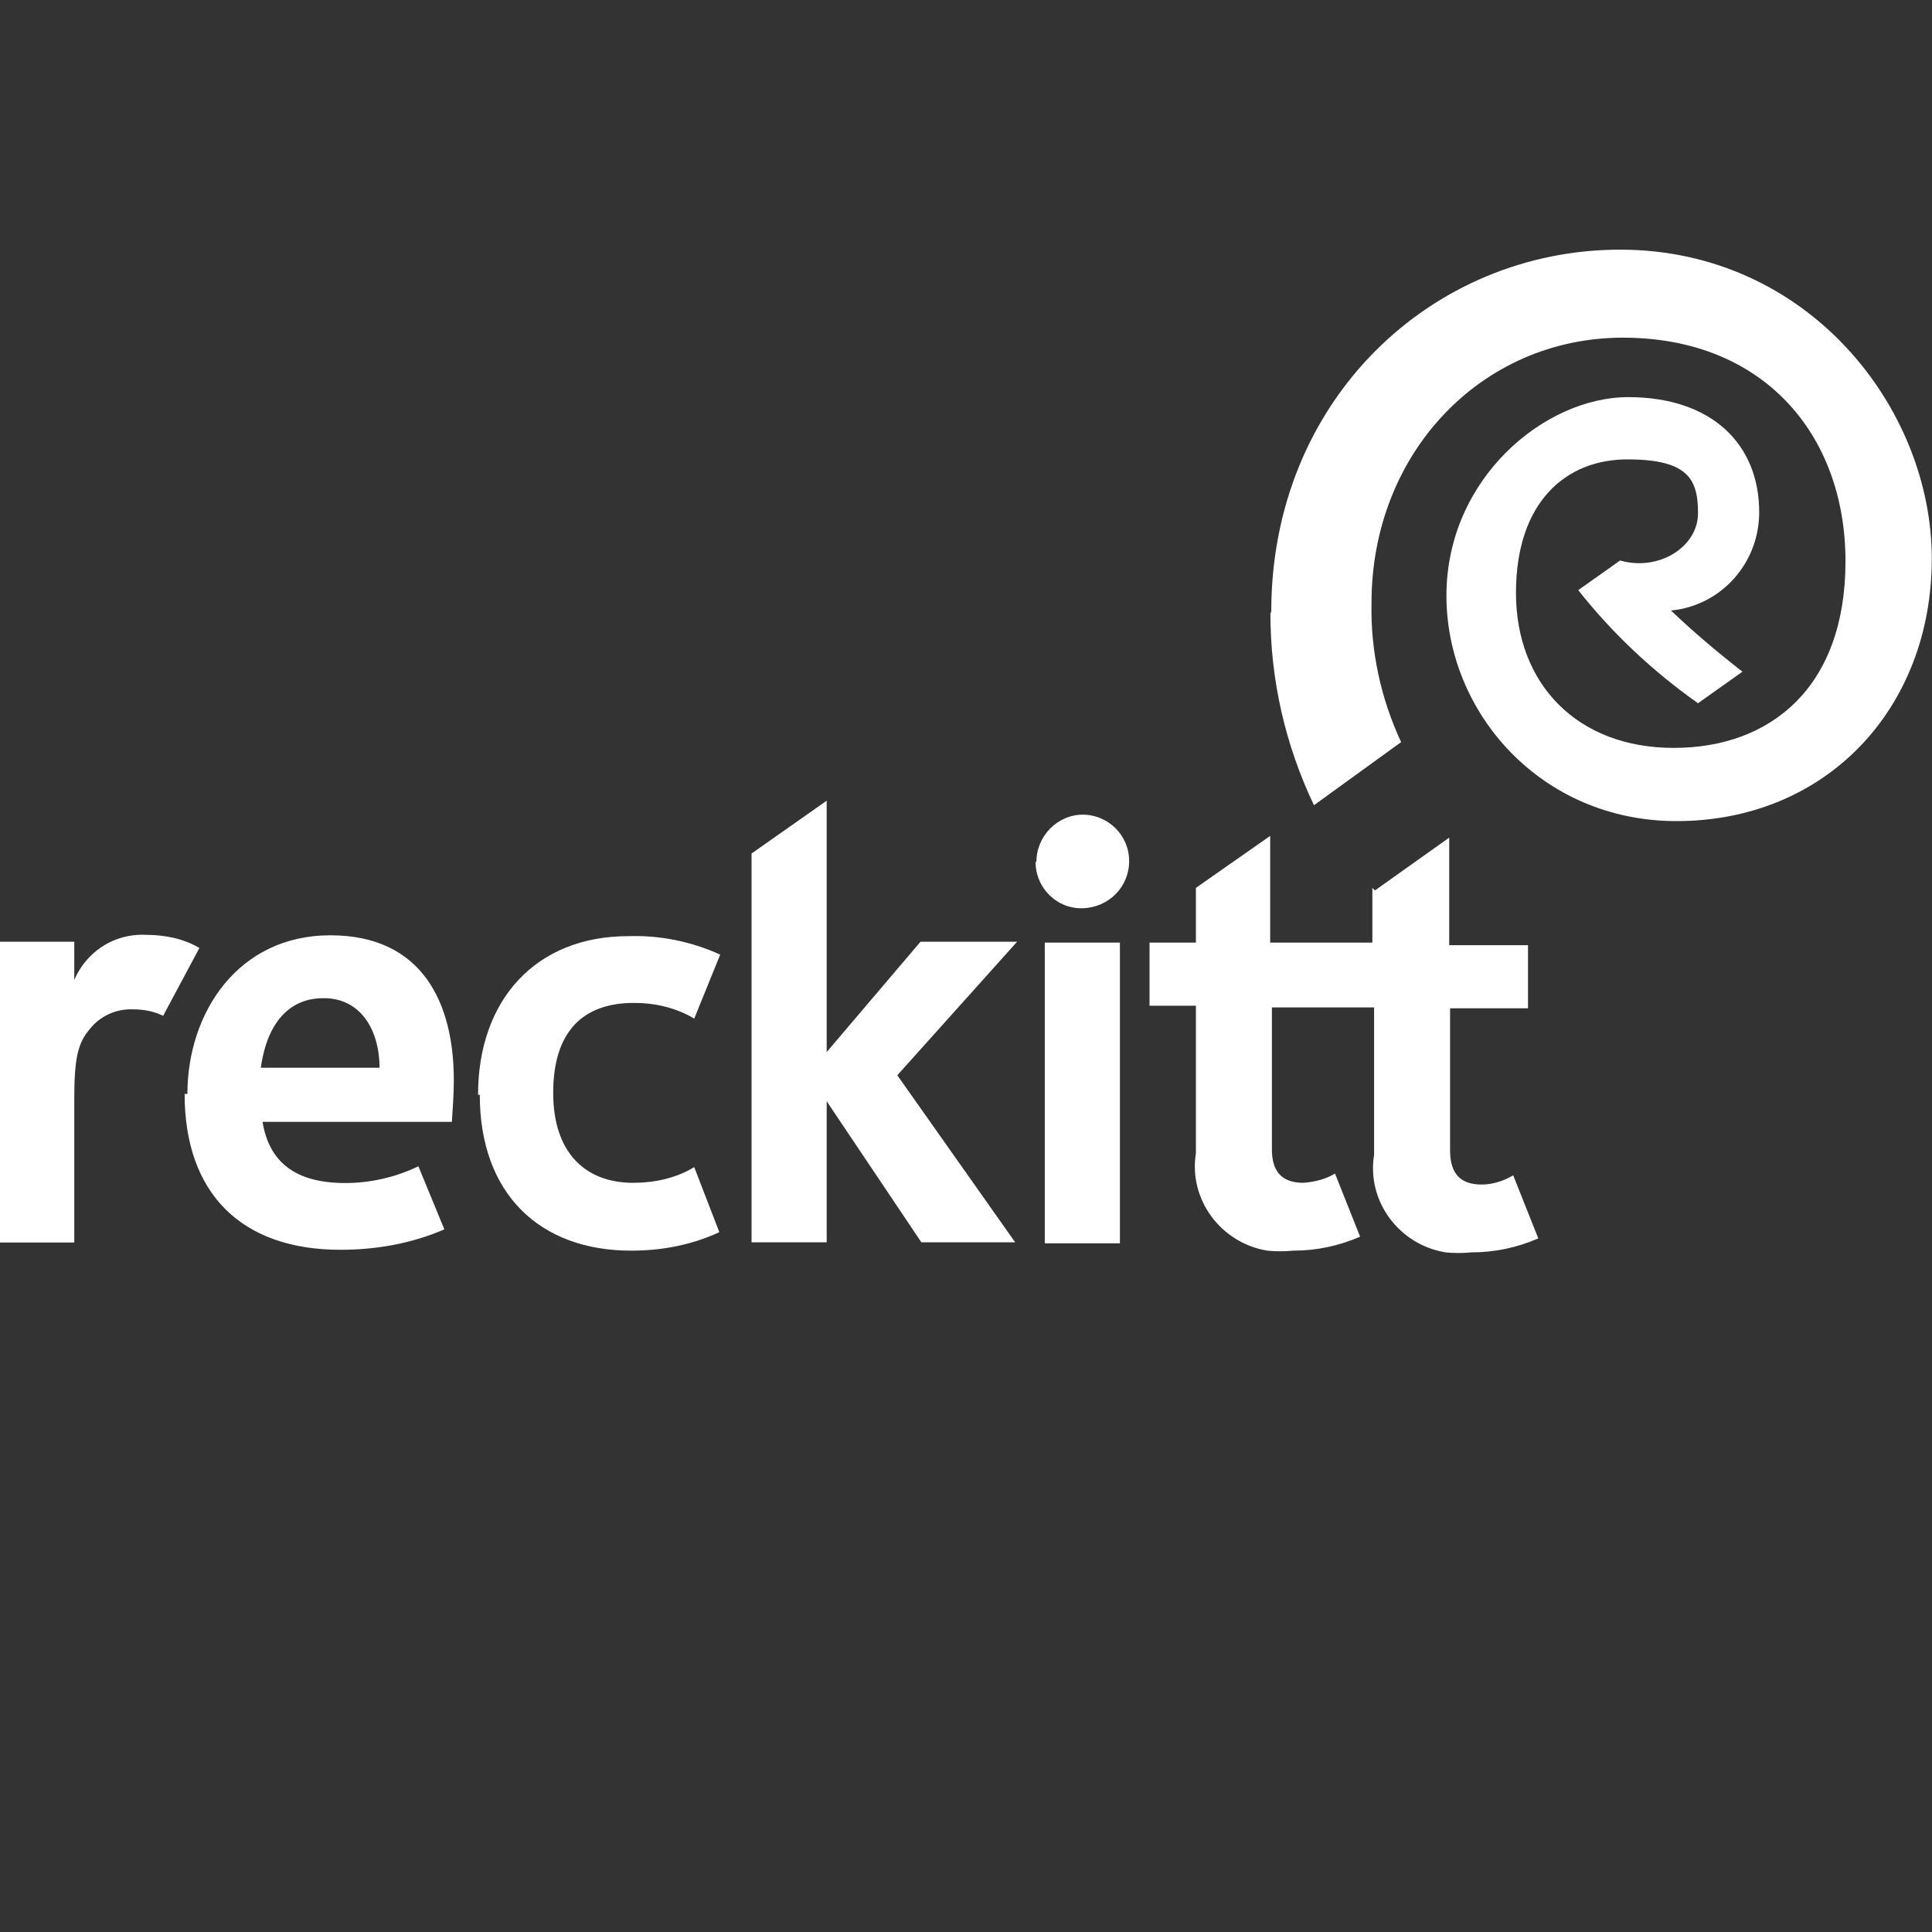
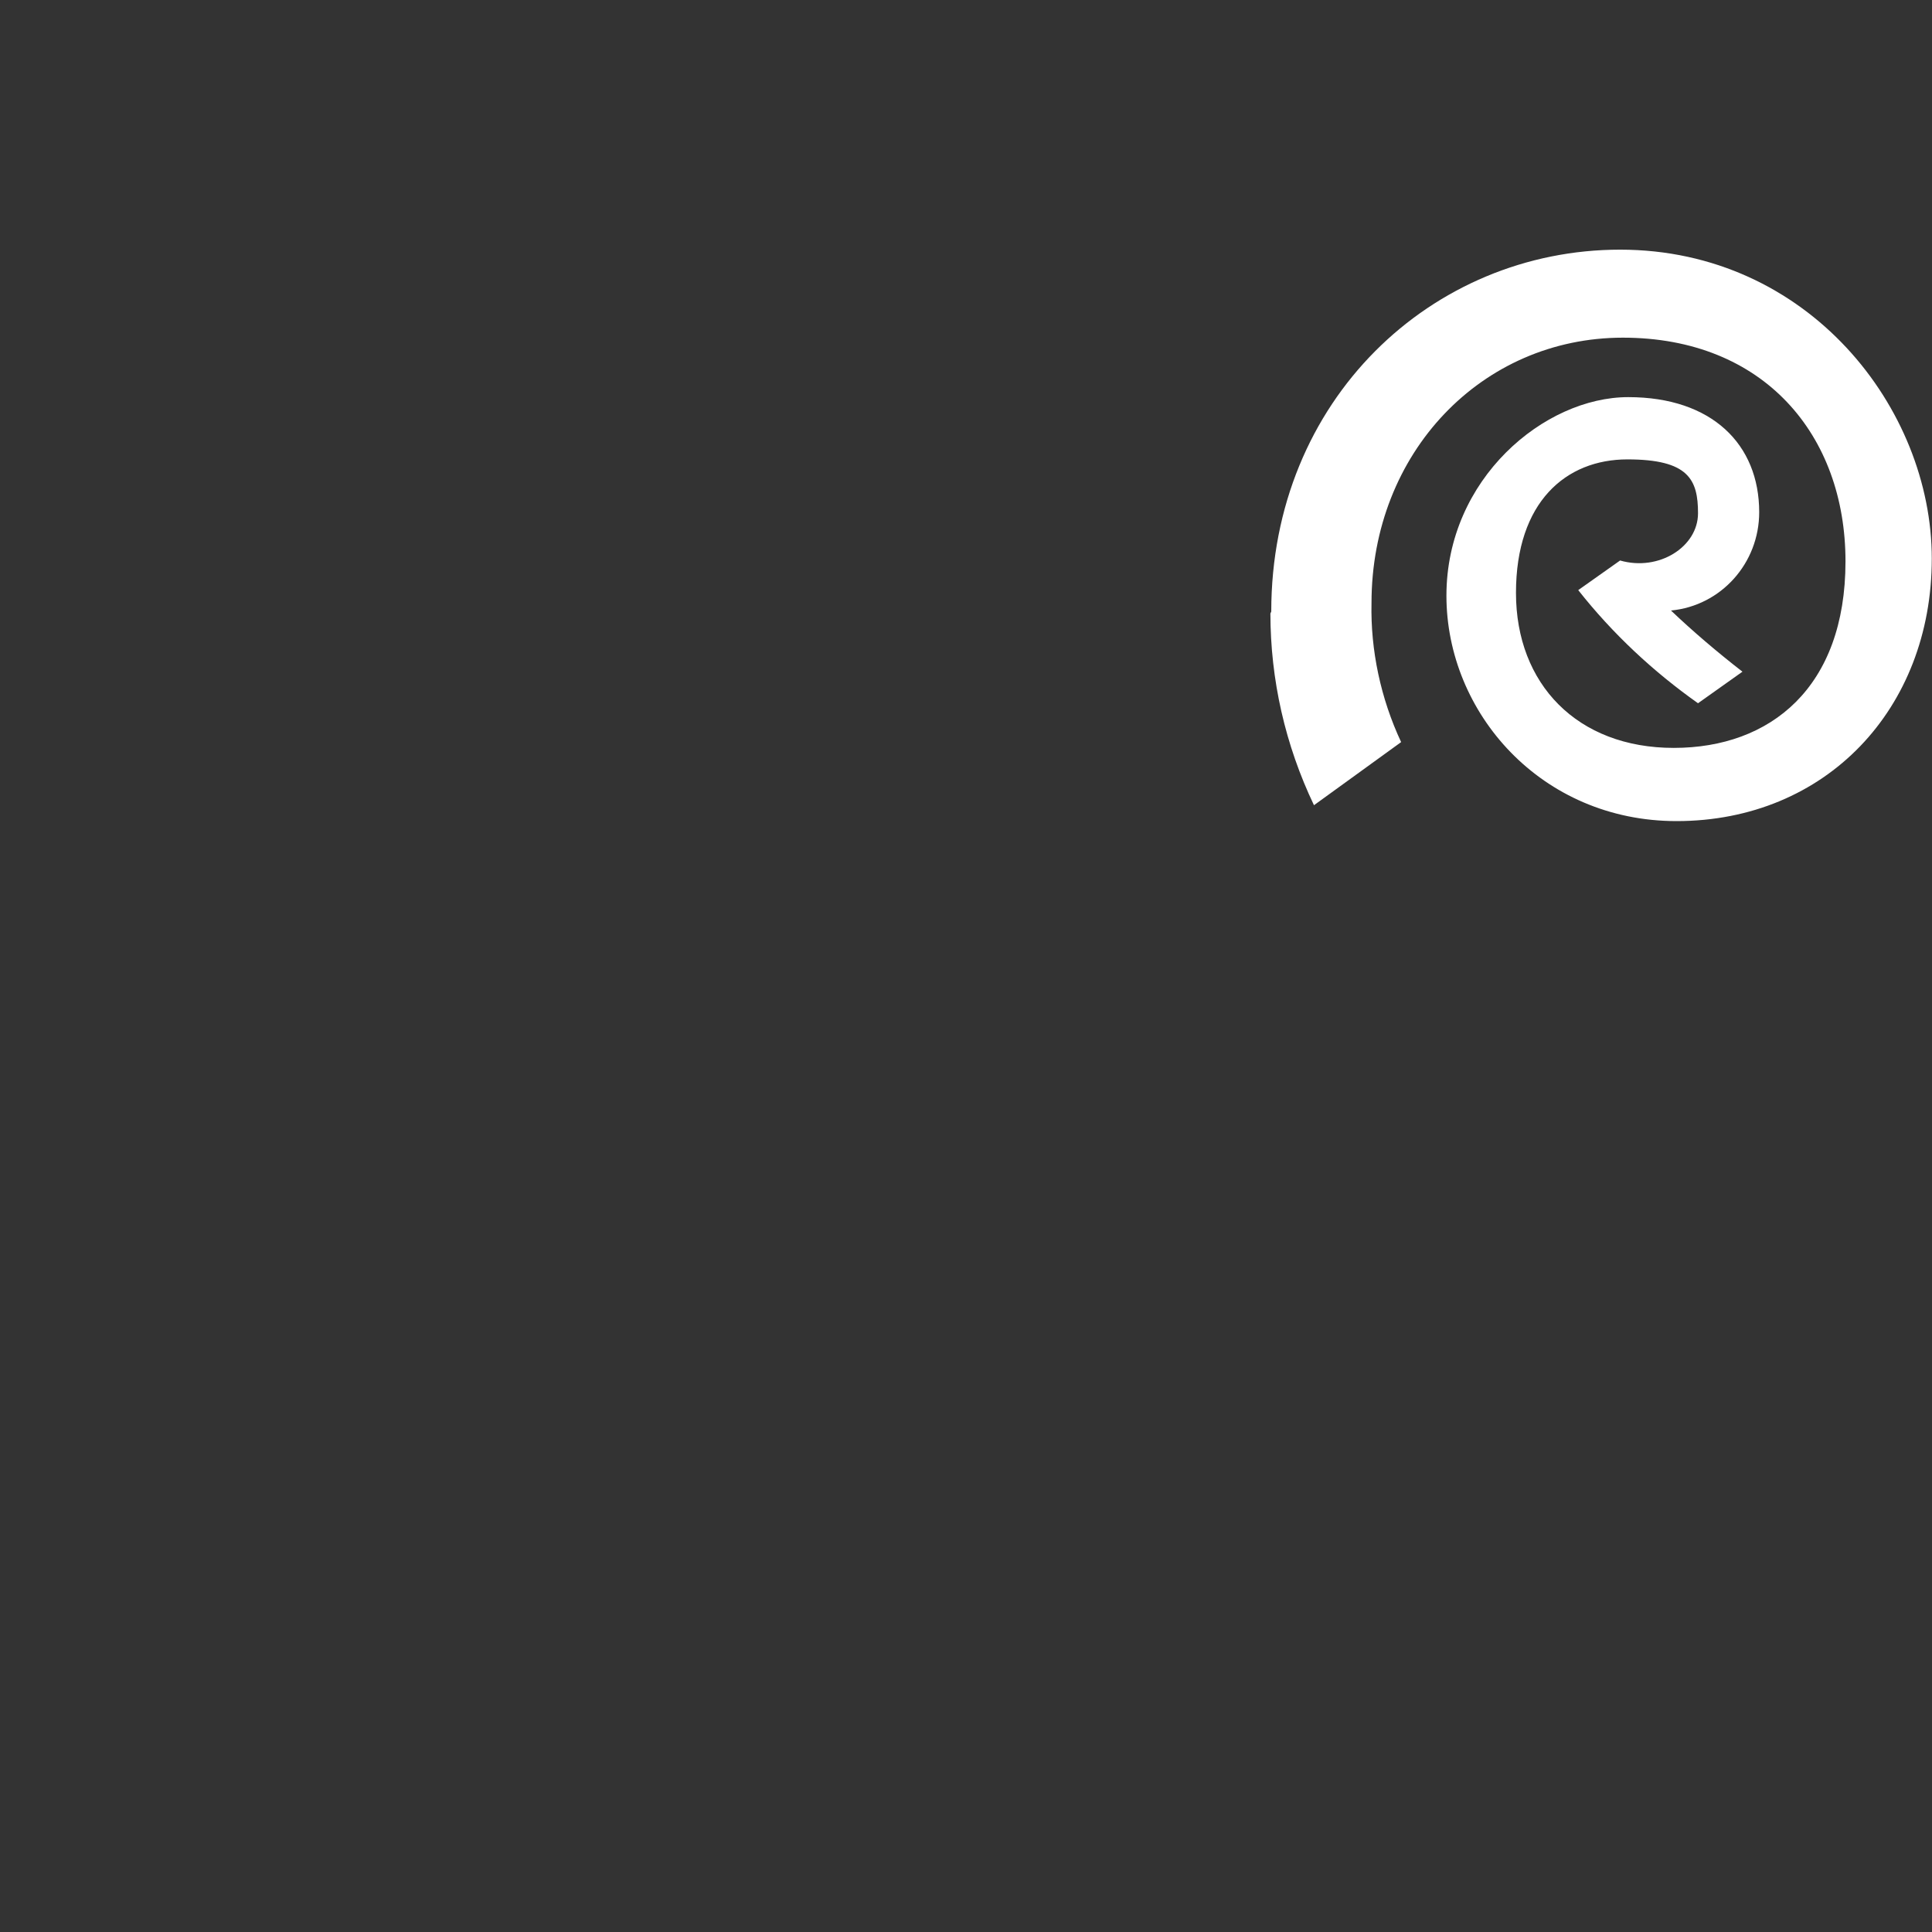
<svg xmlns="http://www.w3.org/2000/svg" id="Layer_1" viewBox="0 0 90 90">
  <rect x="0" y="0" width="90" height="90" fill="#333333" stroke="none" />
  <defs>
    <style>
      .cls-1 {
        fill: #fff;
      }
    </style>
  </defs>
-   <path class="cls-1" d="M48.67,57.92h3.5v-14.01h-3.5v14.01ZM3.46,45.9v-2.03H0v14.01h3.46v-6.66c0-1.95.17-2.64.73-3.29.48-.61,1.25-.95,2.03-.91.48,0,.95.09,1.38.3l1.69-3.16c-.73-.43-1.6-.61-2.46-.61-1.56-.09-2.94.86-3.46,2.33M15.09,46.5c1.73,0,2.59,1.51,2.59,3.24h-5.53c.3-2.16,1.38-3.24,2.9-3.24M8.6,50.96c0,4.63,2.64,7.26,7.26,7.26,1.69,0,3.33-.3,4.84-.95l-1.21-2.94c-1.08.52-2.25.78-3.41.78-2.29,0-3.54-.95-3.85-2.85h8.82c.04-.65.09-1.25.09-1.95,0-3.54-1.43-6.74-5.75-6.74s-6.66,3.63-6.66,7.39M22.35,51c0,4.63,2.81,7.26,7.05,7.26,1.43,0,2.81-.26,4.11-.86l-1.17-3.03c-.86.52-1.86.73-2.85.73-2.2,0-3.72-1.38-3.72-4.19s1.34-4.19,3.76-4.19c.99,0,1.95.22,2.81.73l1.21-2.98c-1.34-.61-2.81-.91-4.28-.86-4.32,0-7,2.98-7,7.39M63.93,41.36v2.55h-4.76v-4.97l-3.46,2.42v2.55h-2.16v2.94h2.16v6.87c-.35,2.16,1.17,4.19,3.33,4.54.39.04.78.04,1.21,0,1.08,0,2.12-.22,3.11-.65l-1.17-2.94c-.43.26-.95.39-1.47.43-1.04,0-1.47-.56-1.47-1.56v-6.61h4.76v6.87c-.35,2.16,1.17,4.19,3.33,4.54.39.04.78.04,1.21,0,1.08,0,2.12-.22,3.11-.65l-1.17-2.94c-.43.26-.95.43-1.47.43-1.04,0-1.47-.56-1.47-1.6v-6.61h3.63v-2.94h-3.67v-5.01l-3.46,2.46-.13-.13ZM48.24,40.15c0,1.21.99,2.2,2.2,2.16s2.16-.99,2.16-2.2-.99-2.16-2.16-2.16-2.16.99-2.16,2.2M35.01,39.76v18.11h3.5v-6.57l4.41,6.57h4.37l-5.49-7.78,5.58-6.22h-4.5l-4.37,5.14v-11.71l-3.5,2.46Z" />
  <path class="cls-1" d="M59.18,28.56c0,3.11.69,6.14,2.03,8.95l4.06-2.94c-.95-2.03-1.43-4.28-1.38-6.48,0-7,5.14-12.36,11.71-12.36s10.37,4.54,10.37,10.42-3.5,8.69-8,8.69-7.35-2.98-7.35-7.22,2.33-6.22,5.19-6.22,3.29.95,3.29,2.51-1.82,2.72-3.63,2.2l-1.95,1.38c1.6,2.03,3.5,3.8,5.58,5.27l2.07-1.47c-1.17-.91-2.29-1.86-3.33-2.85,2.33-.22,4.11-2.2,4.11-4.58,0-3.16-2.2-5.36-6.1-5.36s-8.47,3.8-8.47,9.25,4.41,10.5,10.72,10.5c6.96,0,11.89-5.23,11.89-12.23s-5.75-14.39-14.52-14.39-16.25,7-16.25,16.86l-.04.09Z" />
</svg>